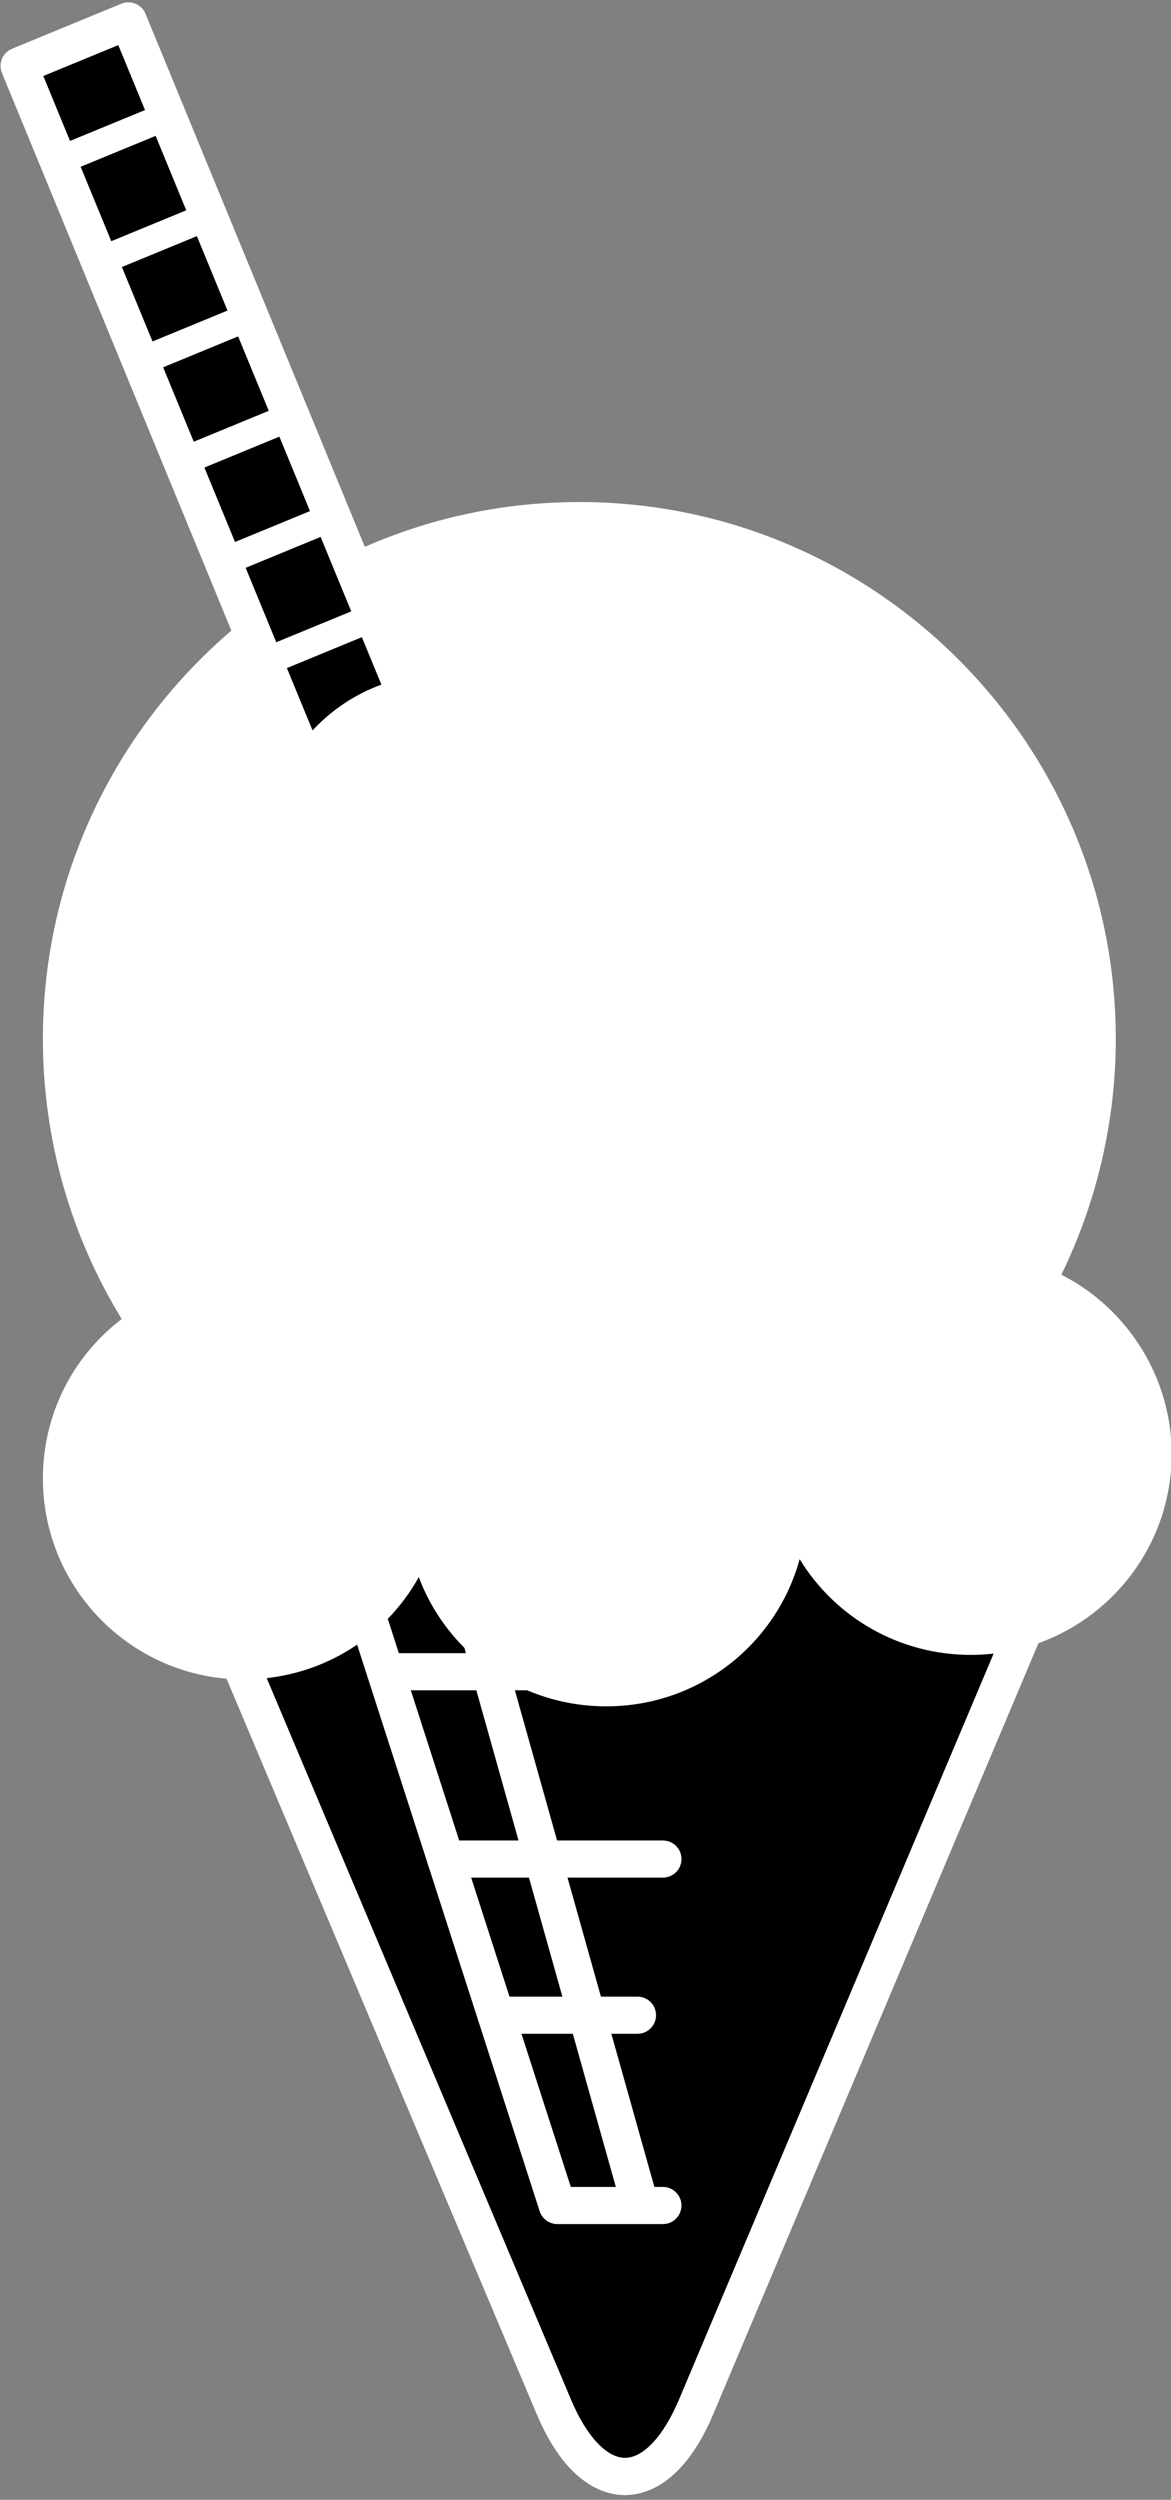
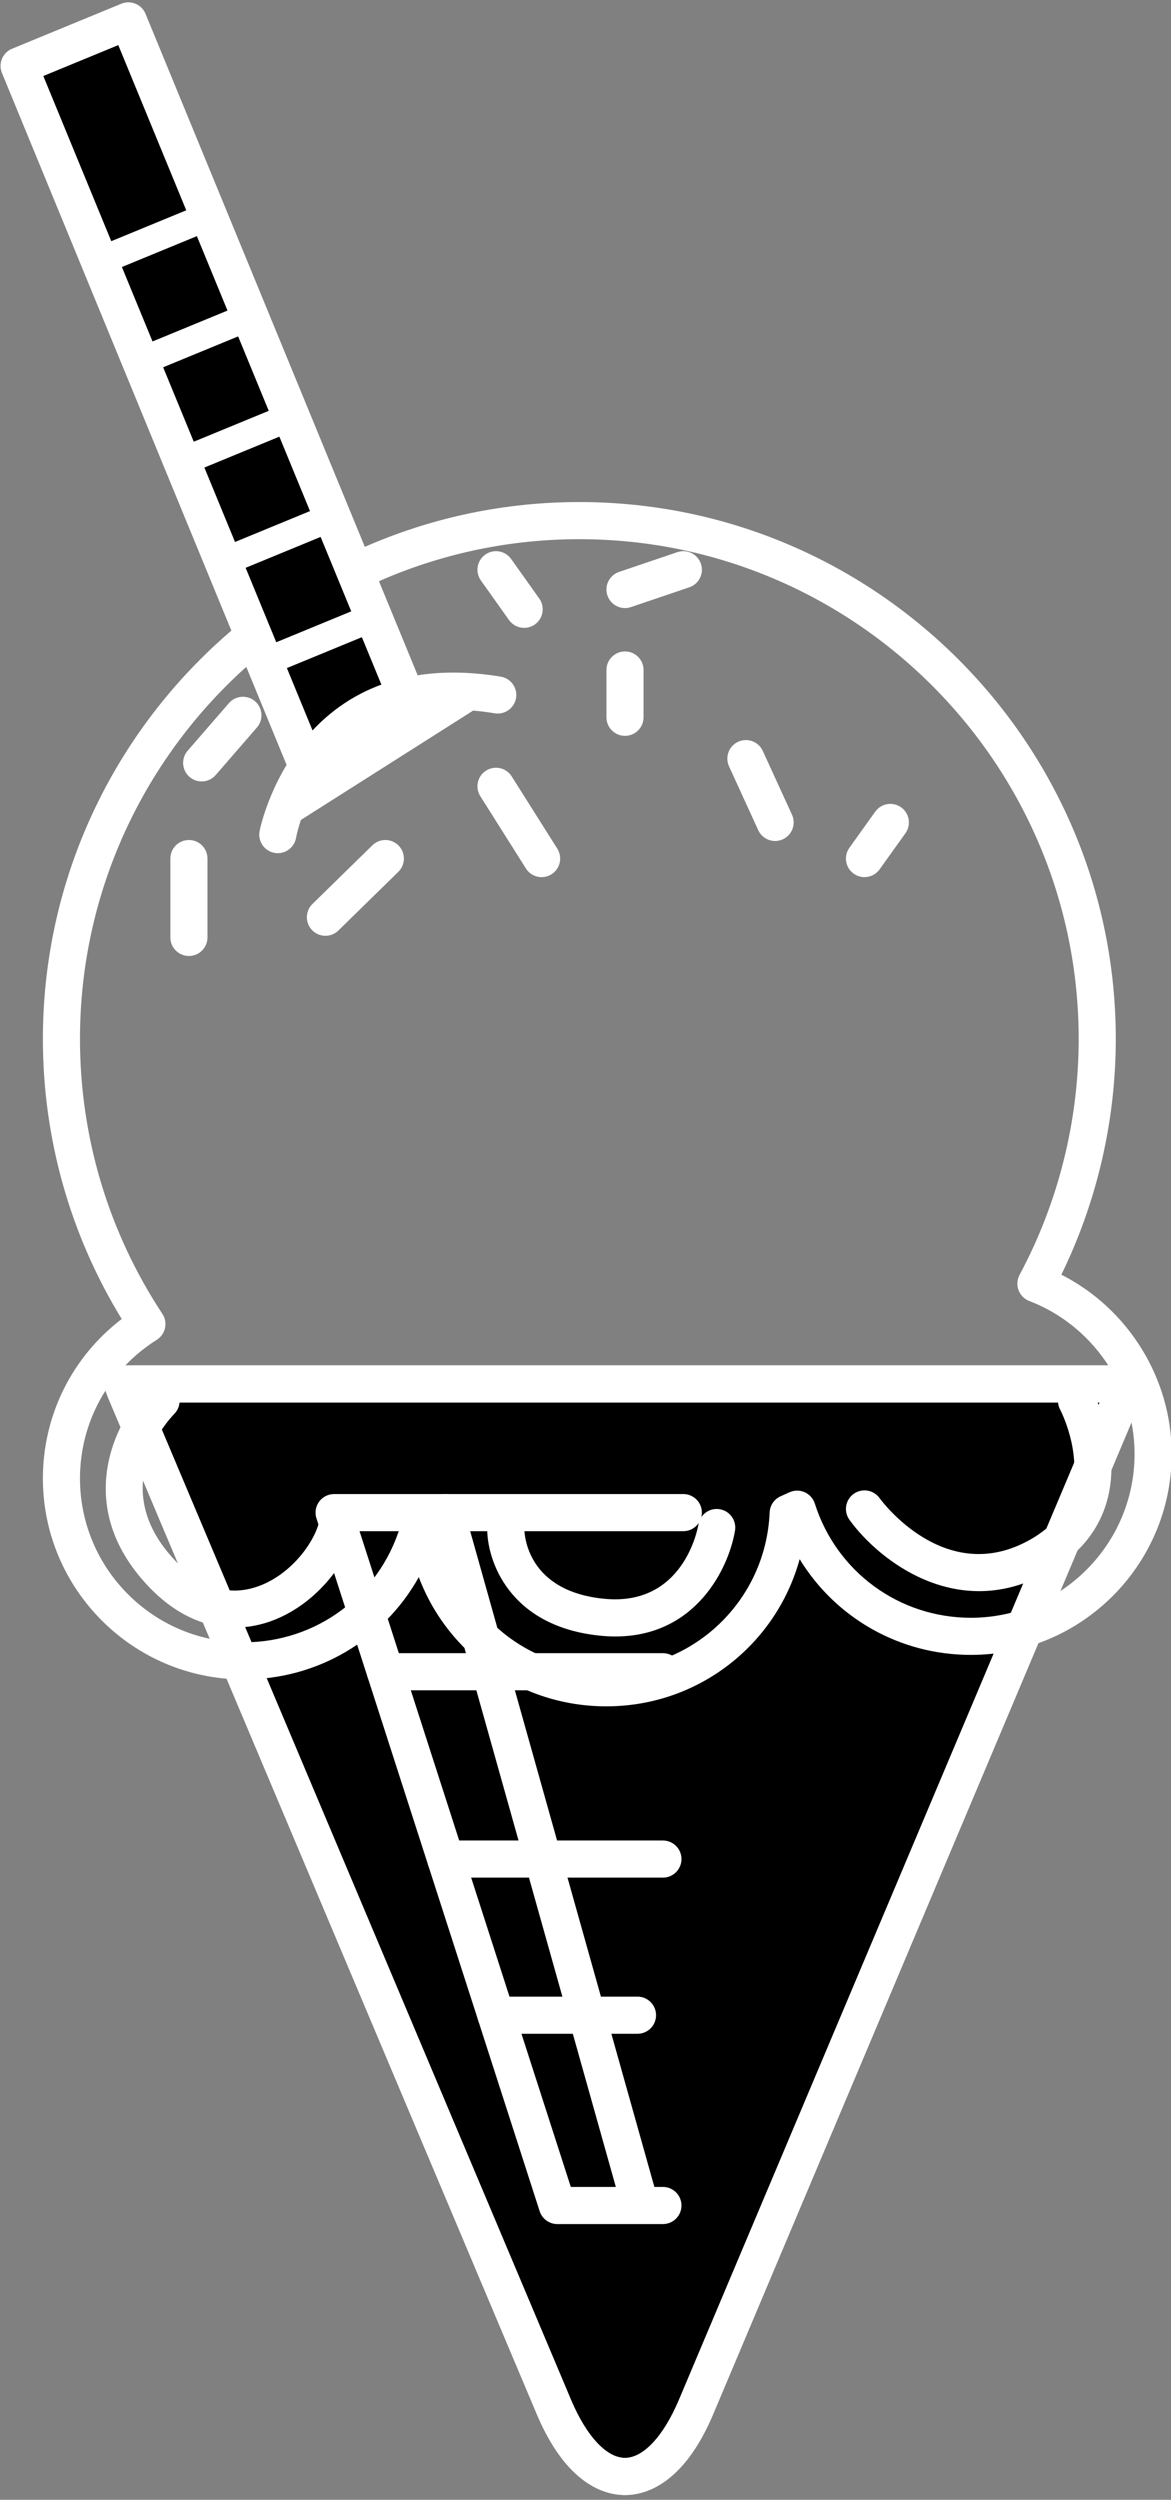
<svg xmlns="http://www.w3.org/2000/svg" fill="#000000" height="202" preserveAspectRatio="xMidYMid meet" version="1" viewBox="165.2 111.7 94.7 202.0" width="94.7" zoomAndPan="magnify">
  <rect x="165.2" y="111.7" width="94.7" height="202.0" fill="#808080" stroke="none" />
  <g>
    <g>
      <g>
        <g>
          <g id="change1_4">
            <path d="M175.131,223.534c0.069,0.182,0.122,0.361,0.2,0.544l11.581,27.436 c3.163,7.492,8.338,19.752,11.5,27.244l11.581,27.436c3.163,7.492,8.338,7.492,11.5,0l11.581-27.436 c3.163-7.492,8.338-19.752,11.501-27.244l11.581-27.436c0.078-0.184,0.131-0.362,0.2-0.544H175.131z" fill="#000000" />
          </g>
          <g id="change2_7">
            <path d="M215.744,313.312c-1.633,0-4.731-0.849-7.132-6.535l-34.663-82.116c-0.061-0.143-0.11-0.284-0.159-0.425 l-0.062-0.173c-0.174-0.461-0.111-0.978,0.169-1.383c0.28-0.406,0.741-0.647,1.234-0.647h81.226 c0.493,0,0.954,0.242,1.234,0.647c0.28,0.405,0.343,0.922,0.169,1.383l-0.062,0.173c-0.049,0.141-0.099,0.282-0.16,0.425 l-34.663,82.115C220.476,312.463,217.377,313.312,215.744,313.312z M177.362,225.034l34.013,80.577 c1.243,2.944,2.876,4.702,4.368,4.702c1.493,0,3.125-1.758,4.369-4.702l34.013-80.577H177.362z" fill="#ffffff" />
          </g>
        </g>
        <g id="change2_22">
          <path d="M215.744,313.312c-1.633,0-4.731-0.849-7.132-6.535l-34.663-82.116c-0.061-0.143-0.11-0.284-0.159-0.425 l-0.062-0.173c-0.174-0.461-0.111-0.978,0.169-1.383c0.28-0.406,0.741-0.647,1.234-0.647h81.226 c0.493,0,0.954,0.242,1.234,0.647c0.28,0.405,0.343,0.922,0.169,1.383l-0.062,0.173c-0.049,0.141-0.099,0.282-0.16,0.425 l-34.663,82.115C220.476,312.463,217.377,313.312,215.744,313.312z M177.362,225.034l34.013,80.577 c1.243,2.944,2.876,4.702,4.368,4.702c1.493,0,3.125-1.758,4.369-4.702l34.013-80.577H177.362z" fill="#ffffff" />
        </g>
      </g>
      <g id="change2_14">
        <path d="M218.812,291.418h-8.541c-0.651,0-1.228-0.42-1.428-1.04l-18.053-55.99 c-0.147-0.457-0.067-0.956,0.215-1.343c0.282-0.388,0.733-0.617,1.212-0.617h28.245c0.829,0,1.5,0.671,1.5,1.5 s-0.671,1.5-1.5,1.5h-26.186l17.086,52.99h7.449c0.829,0,1.5,0.671,1.5,1.5S219.641,291.418,218.812,291.418z" fill="#ffffff" />
      </g>
      <g>
        <g id="change1_5">
          <path d="M196.364 246.786L218.812 246.786" fill="#000000" />
        </g>
        <g id="change2_19">
          <path d="M218.812,248.286h-22.448c-0.829,0-1.5-0.671-1.5-1.5s0.671-1.5,1.5-1.5h22.448 c0.829,0,1.5,0.671,1.5,1.5S219.641,248.286,218.812,248.286z" fill="#ffffff" />
        </g>
      </g>
      <g>
        <g id="change1_1">
          <path d="M201.245 261.923L218.812 261.923" fill="#000000" />
        </g>
        <g id="change2_15">
          <path d="M218.812,263.423h-17.567c-0.829,0-1.5-0.671-1.5-1.5s0.671-1.5,1.5-1.5h17.567 c0.829,0,1.5,0.671,1.5,1.5S219.641,263.423,218.812,263.423z" fill="#ffffff" />
        </g>
      </g>
      <g>
        <g id="change1_3">
          <path d="M205.313 274.54L216.756 274.54" fill="#000000" />
        </g>
        <g id="change2_18">
          <path d="M216.756,276.04h-11.443c-0.829,0-1.5-0.671-1.5-1.5s0.671-1.5,1.5-1.5h11.443c0.829,0,1.5,0.671,1.5,1.5 S217.585,276.04,216.756,276.04z" fill="#ffffff" />
        </g>
      </g>
      <g id="change2_10">
        <path d="M216.755,290.609c-0.655,0-1.257-0.433-1.443-1.095l-15.511-55.18c-0.225-0.797,0.24-1.625,1.038-1.85 c0.796-0.226,1.625,0.24,1.85,1.038l15.511,55.18c0.225,0.797-0.24,1.625-1.038,1.85 C217.026,290.591,216.89,290.609,216.755,290.609z" fill="#ffffff" />
      </g>
      <g>
        <g>
          <g id="change3_12">
-             <path d="M248.976,215.427c3.162-5.891,4.959-12.623,4.959-19.776c0-23.131-18.752-41.883-41.883-41.883 s-41.883,18.751-41.883,41.883c0,8.515,2.547,16.431,6.912,23.042c-4.147,2.609-6.912,7.213-6.912,12.474 c0,8.141,6.6,14.741,14.741,14.741c6.65,0,12.267-4.405,14.103-10.455c0.227,0.074,0.451,0.154,0.68,0.225 c1.122,7.028,7.194,12.405,14.538,12.405c7.927,0,14.373-6.261,14.709-14.105c0.243-0.107,0.485-0.216,0.725-0.328 c1.892,5.957,7.464,10.275,14.048,10.275c8.141,0,14.741-6.6,14.741-14.741C258.455,222.899,254.515,217.547,248.976,215.427z" fill="#ffffff" />
-           </g>
+             </g>
          <g id="change2_23">
            <path d="M214.232,249.582c-6.881,0-12.819-4.234-15.164-10.441c-2.824,5.055-8.158,8.267-14.158,8.267 c-8.955,0-16.241-7.286-16.241-16.241c0-5.103,2.357-9.817,6.374-12.884c-4.174-6.81-6.374-14.603-6.374-22.632 c0-23.921,19.461-43.383,43.383-43.383s43.383,19.461,43.383,43.383c0,6.599-1.518,13.151-4.402,19.05 c5.396,2.738,8.921,8.366,8.921,14.483c0,8.956-7.286,16.241-16.241,16.241c-5.764,0-10.944-2.993-13.844-7.736 C227.975,244.588,221.687,249.582,214.232,249.582z M199.014,233.953c0.157,0,0.314,0.024,0.466,0.074l0.272,0.091 c0.127,0.043,0.254,0.086,0.383,0.126c0.546,0.168,0.95,0.632,1.04,1.197c1.03,6.456,6.521,11.141,13.057,11.141 c7.104,0,12.907-5.565,13.21-12.669c0.024-0.571,0.371-1.079,0.895-1.309c0.234-0.103,0.467-0.208,0.698-0.315 c0.391-0.181,0.84-0.185,1.235-0.012c0.394,0.174,0.695,0.508,0.825,0.919c1.754,5.52,6.825,9.229,12.618,9.229 c7.301,0,13.241-5.94,13.241-13.241c0-5.44-3.422-10.406-8.515-12.356c-0.403-0.154-0.719-0.474-0.87-0.878 c-0.15-0.404-0.12-0.853,0.084-1.232c3.127-5.827,4.781-12.42,4.781-19.066c0-22.267-18.116-40.383-40.383-40.383 s-40.383,18.116-40.383,40.383c0,7.93,2.304,15.612,6.664,22.215c0.222,0.337,0.299,0.749,0.214,1.144 c-0.085,0.395-0.326,0.738-0.667,0.953c-3.889,2.447-6.211,6.636-6.211,11.205c0,7.301,5.94,13.241,13.241,13.241 c5.872,0,10.963-3.774,12.668-9.391c0.117-0.386,0.385-0.708,0.743-0.895C198.538,234.01,198.775,233.953,199.014,233.953z" fill="#ffffff" />
          </g>
        </g>
        <g id="change2_11">
          <path d="M244.376,240.274c-4.865,0-8.771-3.394-10.48-5.766c-0.484-0.672-0.333-1.609,0.34-2.094 c0.672-0.484,1.609-0.332,2.094,0.34c0.208,0.285,5.217,7.013,11.889,3.517c1.861-0.974,3.062-2.3,3.57-3.941 c0.99-3.195-0.834-6.69-0.853-6.725c-0.388-0.73-0.112-1.638,0.617-2.028c0.73-0.39,1.635-0.117,2.027,0.61 c0.1,0.186,2.433,4.6,1.083,9.006c-0.75,2.444-2.449,4.374-5.052,5.737C247.788,239.883,246.026,240.274,244.376,240.274z" fill="#ffffff" />
        </g>
        <g id="change2_16">
          <path d="M214.966,243.936c-0.389,0-0.791-0.02-1.207-0.061c-7.352-0.725-9.206-6.052-9.159-8.767 c0.015-0.829,0.715-1.491,1.526-1.474c0.828,0.015,1.488,0.697,1.474,1.526c0,0.511,0.175,5.111,6.453,5.73 c6.454,0.639,7.584-5.731,7.629-6.002c0.136-0.818,0.909-1.373,1.726-1.233c0.817,0.136,1.369,0.909,1.233,1.726 C224.13,238.452,221.454,243.936,214.966,243.936z" fill="#ffffff" />
        </g>
        <g id="change2_1">
          <path d="M184.174,243.218c-2.032,0-4.544-0.746-7.041-3.407c-6.069-6.468-2.636-13.273,0.027-15.967 c0.583-0.589,1.533-0.595,2.121-0.013c0.588,0.582,0.595,1.529,0.015,2.119c-0.582,0.598-5.468,5.955,0.024,11.809 c2.137,2.278,4.435,2.983,6.83,2.098c2.906-1.074,4.868-4.109,4.941-5.726c0.038-0.828,0.745-1.473,1.566-1.431 c0.828,0.038,1.468,0.739,1.431,1.566c-0.131,2.875-2.934,6.938-6.898,8.404C186.427,242.953,185.386,243.218,184.174,243.218z" fill="#ffffff" />
        </g>
      </g>
    </g>
    <g>
      <g>
        <g id="change1_2">
          <path d="M177.908 112.928H187.466V173.462H177.908z" fill="#000000" transform="rotate(-22.377 182.702 143.2)" />
        </g>
        <g id="change2_4">
          <path d="M189.792,174.501c-0.59,0-1.149-0.35-1.388-0.929l-23.046-55.975c-0.151-0.368-0.15-0.781,0.002-1.148 c0.153-0.367,0.446-0.658,0.813-0.81l8.838-3.639c0.767-0.314,1.643,0.05,1.958,0.816l23.047,55.975 c0.151,0.368,0.15,0.781-0.002,1.148c-0.153,0.367-0.446,0.659-0.814,0.81l-8.838,3.639 C190.176,174.465,189.982,174.501,189.792,174.501z M168.703,117.842l21.904,53.201l6.064-2.497l-21.905-53.201L168.703,117.842z" fill="#ffffff" />
        </g>
      </g>
      <g id="change4_1">
-         <path d="M170.623 121.751H178.024V124.008H170.623z" fill="#ffffff" transform="rotate(-22.377 174.337 122.884)" />
-       </g>
+         </g>
      <g id="change4_2">
        <path d="M173.958 129.852H181.359V132.109H173.958z" fill="#ffffff" transform="rotate(-22.377 177.673 130.986)" />
      </g>
      <g id="change4_3">
        <path d="M177.294 137.954H184.695V140.211H177.294z" fill="#ffffff" transform="rotate(-22.377 181.009 139.088)" />
      </g>
      <g id="change4_4">
        <path d="M180.63 146.055H188.031V148.312H180.63z" fill="#ffffff" transform="rotate(-22.377 184.345 147.19)" />
      </g>
      <g id="change4_5">
        <path d="M183.965 154.157H191.366V156.414H183.965z" fill="#ffffff" transform="rotate(-22.377 187.681 155.293)" />
      </g>
      <g id="change4_6">
        <path d="M187.301 162.259H194.702V164.516H187.301z" fill="#ffffff" transform="rotate(-22.377 191.017 163.395)" />
      </g>
    </g>
    <g>
      <g id="change3_3">
        <path d="M187.666,179.141c0,0,2.522-13.806,17.788-11.284" fill="#ffffff" />
      </g>
      <g id="change2_17">
        <path d="M187.667,180.642c-0.09,0-0.18-0.008-0.271-0.025c-0.815-0.149-1.355-0.93-1.206-1.745 c0.027-0.153,2.982-15.224,19.509-12.494c0.817,0.135,1.37,0.907,1.235,1.725c-0.135,0.817-0.908,1.37-1.725,1.235 c-13.654-2.259-15.977,9.569-16.068,10.073C189.009,180.134,188.377,180.642,187.667,180.642z" fill="#ffffff" />
      </g>
    </g>
    <g>
      <g id="change3_6">
        <path d="M180.479 187.449L180.479 181.077" fill="#ffffff" />
      </g>
      <g id="change2_8">
        <path d="M180.478,188.949c-0.829,0-1.5-0.671-1.5-1.5v-6.372c0-0.829,0.671-1.5,1.5-1.5s1.5,0.671,1.5,1.5v6.372 C181.978,188.277,181.307,188.949,180.478,188.949z" fill="#ffffff" />
      </g>
    </g>
    <g>
      <g id="change3_4">
-         <path d="M191.517 185.818L196.364 181.077" fill="#ffffff" />
-       </g>
+         </g>
      <g id="change2_5">
        <path d="M191.517,187.318c-0.389,0-0.778-0.151-1.072-0.451c-0.579-0.592-0.569-1.542,0.023-2.121l4.847-4.741 c0.592-0.58,1.541-0.569,2.121,0.023c0.579,0.592,0.569,1.542-0.023,2.121l-4.847,4.741 C192.274,187.176,191.895,187.318,191.517,187.318z" fill="#ffffff" />
      </g>
    </g>
    <g>
      <g id="change3_10">
        <path d="M205.313 175.236L209.001 181.077" fill="#ffffff" />
      </g>
      <g id="change2_20">
        <path d="M209.002,182.577c-0.498,0-0.984-0.247-1.27-0.699l-3.688-5.841c-0.442-0.701-0.233-1.627,0.468-2.069 c0.701-0.441,1.627-0.233,2.069,0.468l3.688,5.841c0.442,0.701,0.233,1.627-0.468,2.069 C209.553,182.502,209.276,182.577,209.002,182.577z" fill="#ffffff" />
      </g>
    </g>
    <g>
      <g id="change3_8">
        <path d="M215.744 165.839L215.744 169.66" fill="#ffffff" />
      </g>
      <g id="change2_12">
        <path d="M215.744,171.161c-0.829,0-1.5-0.671-1.5-1.5v-3.821c0-0.829,0.671-1.5,1.5-1.5s1.5,0.671,1.5,1.5v3.821 C217.244,170.489,216.573,171.161,215.744,171.161z" fill="#ffffff" />
      </g>
    </g>
    <g>
      <g id="change3_11">
        <path d="M225.522 173.001L227.884 178.156" fill="#ffffff" />
      </g>
      <g id="change2_21">
        <path d="M227.885,179.657c-0.569,0-1.112-0.325-1.365-0.875l-2.362-5.155c-0.345-0.753-0.014-1.644,0.739-1.989 c0.755-0.345,1.644-0.014,1.989,0.739l2.362,5.155c0.345,0.753,0.014,1.644-0.739,1.989 C228.306,179.613,228.094,179.657,227.885,179.657z" fill="#ffffff" />
      </g>
    </g>
    <g>
      <g id="change3_9">
        <path d="M237.204 178.156L235.113 181.077" fill="#ffffff" />
      </g>
      <g id="change2_13">
        <path d="M235.111,182.577c-0.302,0-0.607-0.091-0.872-0.28c-0.673-0.482-0.828-1.419-0.346-2.093l2.091-2.92 c0.482-0.672,1.419-0.829,2.093-0.346c0.673,0.482,0.828,1.419,0.346,2.093l-2.091,2.92 C236.04,182.359,235.579,182.577,235.111,182.577z" fill="#ffffff" />
      </g>
    </g>
    <g>
      <g id="change3_1">
-         <path d="M205.313 157.738L207.588 160.935" fill="#ffffff" />
-       </g>
+         </g>
      <g id="change2_2">
        <path d="M207.59,162.435c-0.469,0-0.931-0.219-1.224-0.63l-2.275-3.197c-0.48-0.675-0.323-1.611,0.353-2.092 c0.675-0.48,1.611-0.322,2.092,0.353l2.275,3.197c0.48,0.675,0.323,1.611-0.353,2.092 C208.194,162.344,207.891,162.435,207.59,162.435z" fill="#ffffff" />
      </g>
    </g>
    <g>
      <g id="change3_7">
        <path d="M220.463 157.738L215.744 159.336" fill="#ffffff" />
      </g>
      <g id="change2_9">
        <path d="M215.744,160.836c-0.625,0-1.209-0.394-1.421-1.02c-0.266-0.785,0.155-1.636,0.94-1.902l4.719-1.598 c0.787-0.264,1.636,0.156,1.902,0.94c0.266,0.785-0.155,1.636-0.94,1.902l-4.719,1.598 C216.066,160.811,215.903,160.836,215.744,160.836z" fill="#ffffff" />
      </g>
    </g>
    <g>
      <g id="change3_2">
        <path d="M229.77 167.75L233.221 171.253" fill="#ffffff" />
      </g>
      <g id="change2_3">
-         <path d="M233.221,172.753c-0.388,0-0.775-0.149-1.068-0.447l-3.451-3.503c-0.582-0.59-0.575-1.54,0.016-2.121 c0.59-0.582,1.54-0.574,2.121,0.016l3.451,3.503c0.582,0.59,0.575,1.54-0.016,2.121 C233.981,172.61,233.602,172.753,233.221,172.753z" fill="#ffffff" />
-       </g>
+         </g>
    </g>
    <g>
      <g id="change3_5">
        <path d="M184.846 169.502L181.51 173.345" fill="#ffffff" />
      </g>
      <g id="change2_6">
        <path d="M181.509,174.845c-0.349,0-0.699-0.121-0.983-0.367c-0.625-0.543-0.692-1.49-0.149-2.116l3.336-3.844 c0.543-0.625,1.491-0.692,2.116-0.149c0.625,0.543,0.692,1.49,0.149,2.116l-3.336,3.844 C182.346,174.67,181.929,174.845,181.509,174.845z" fill="#ffffff" />
      </g>
    </g>
  </g>
</svg>